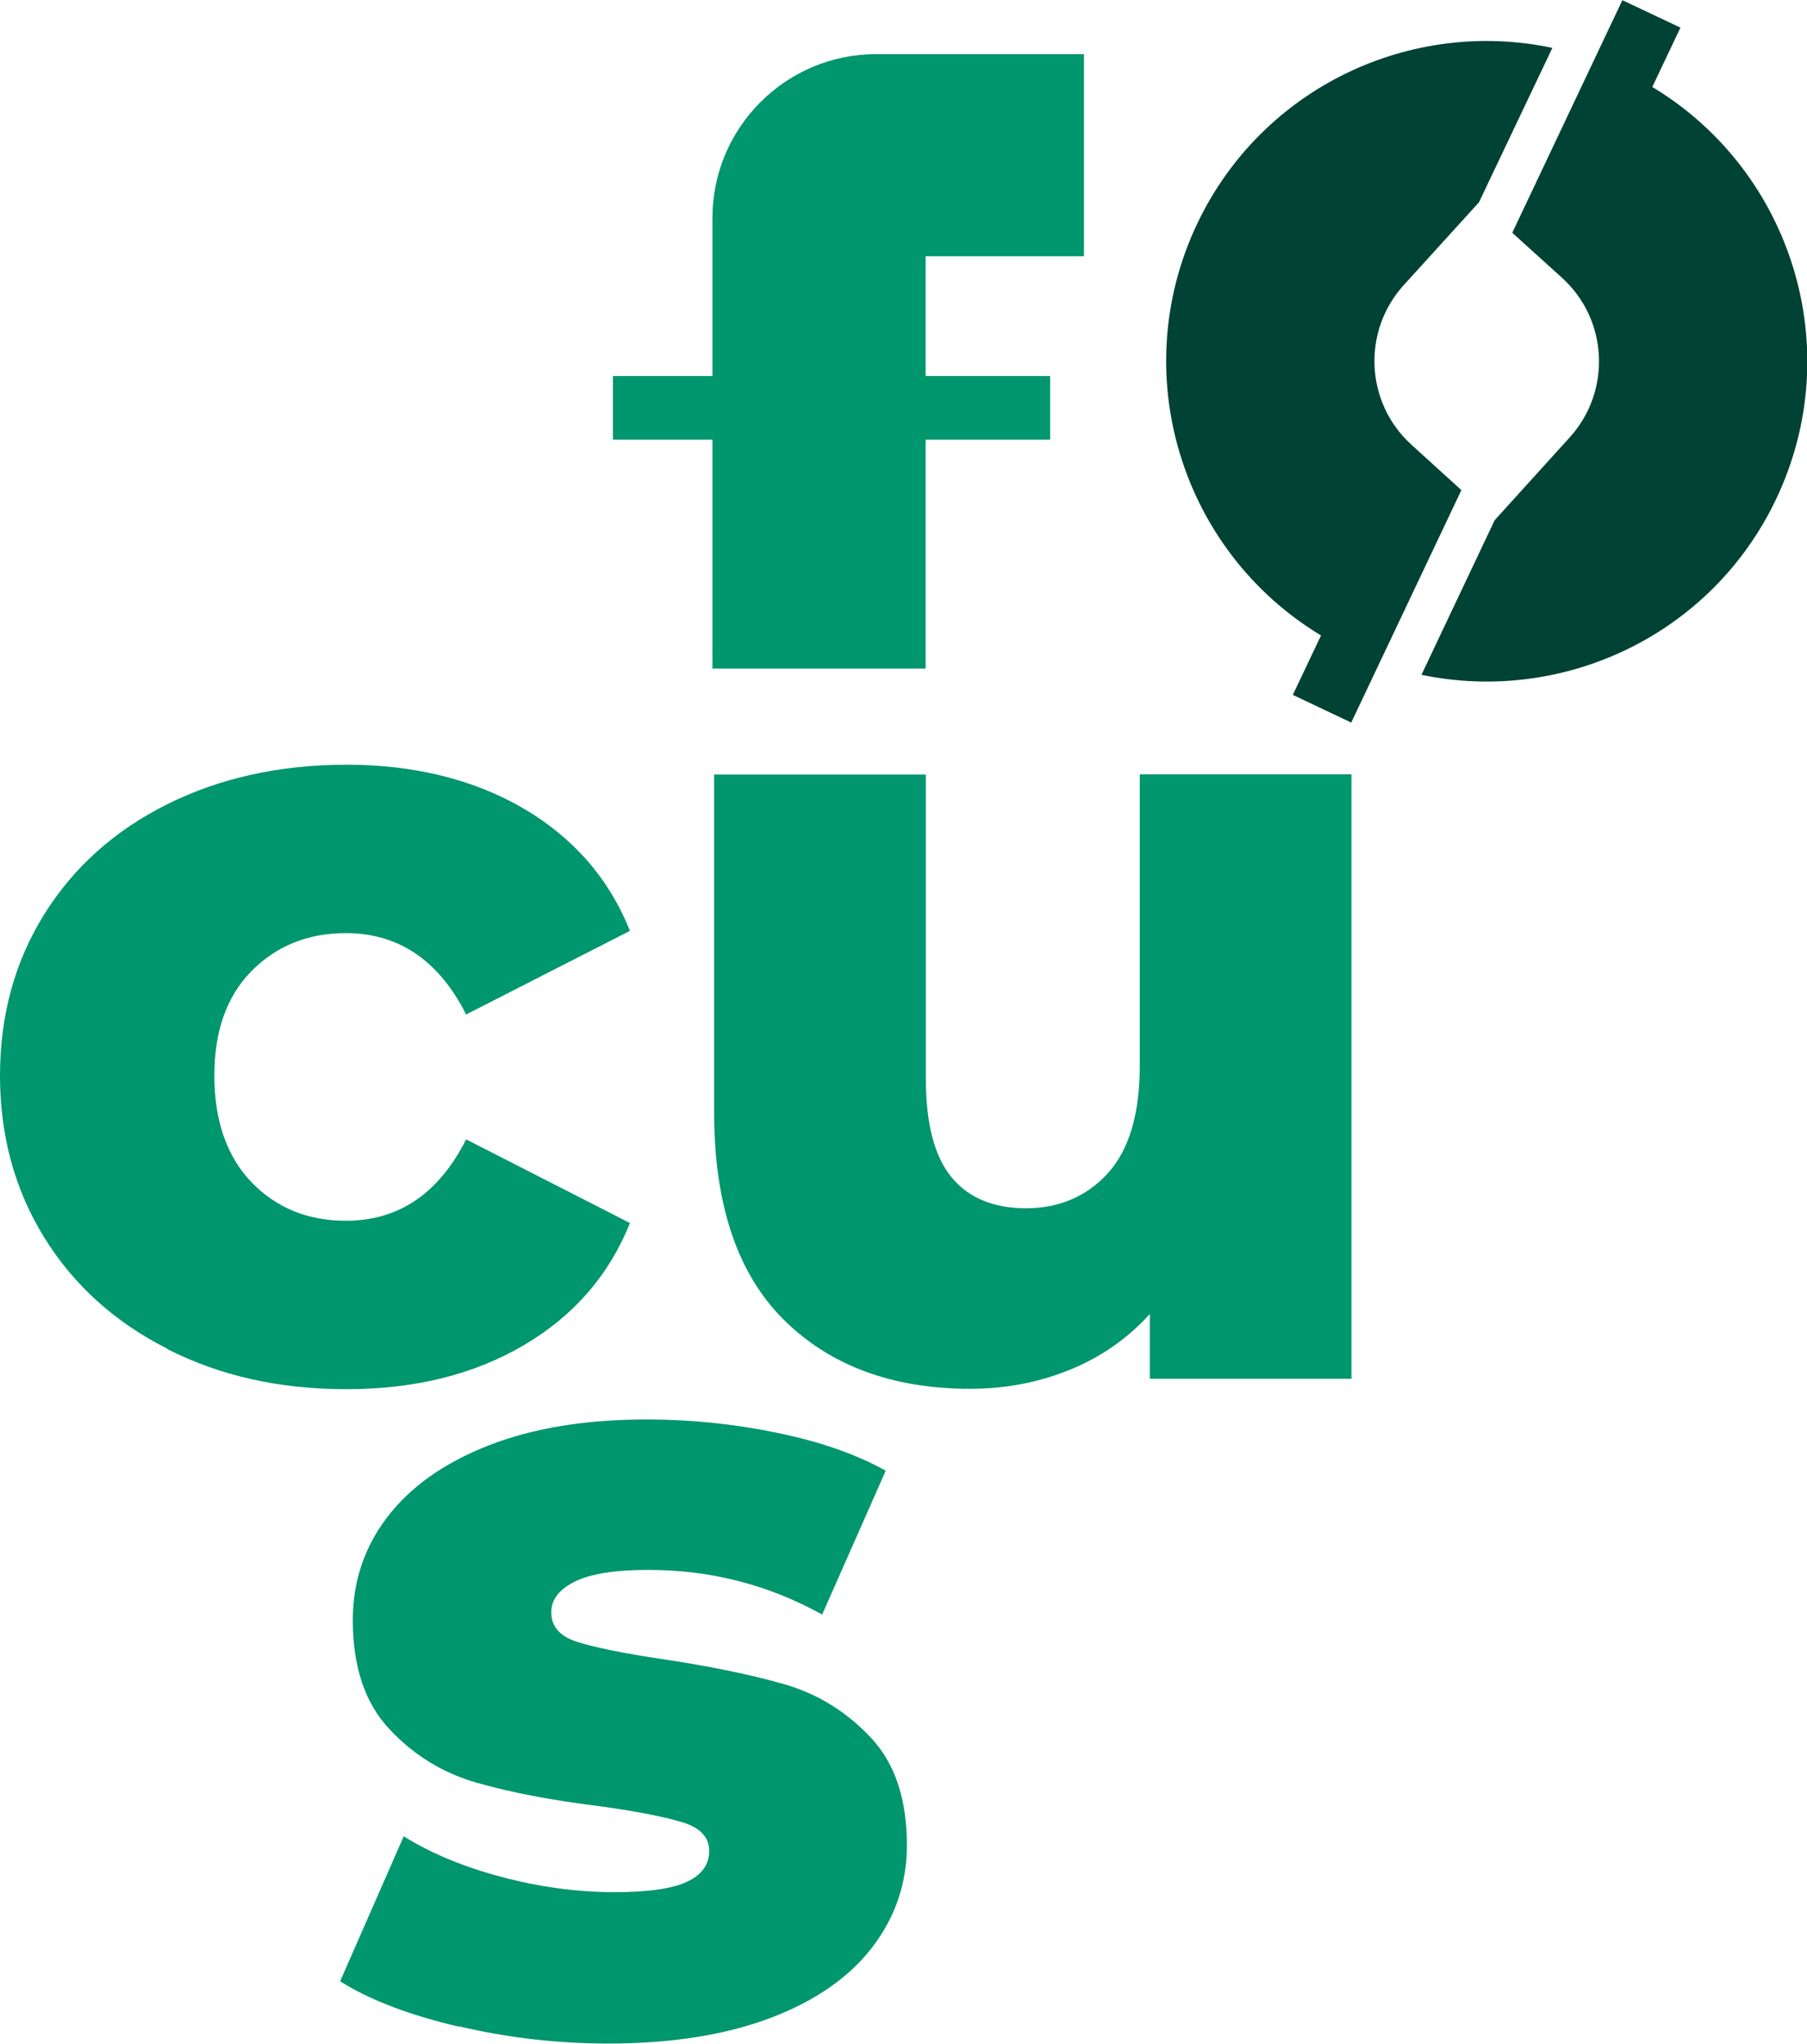
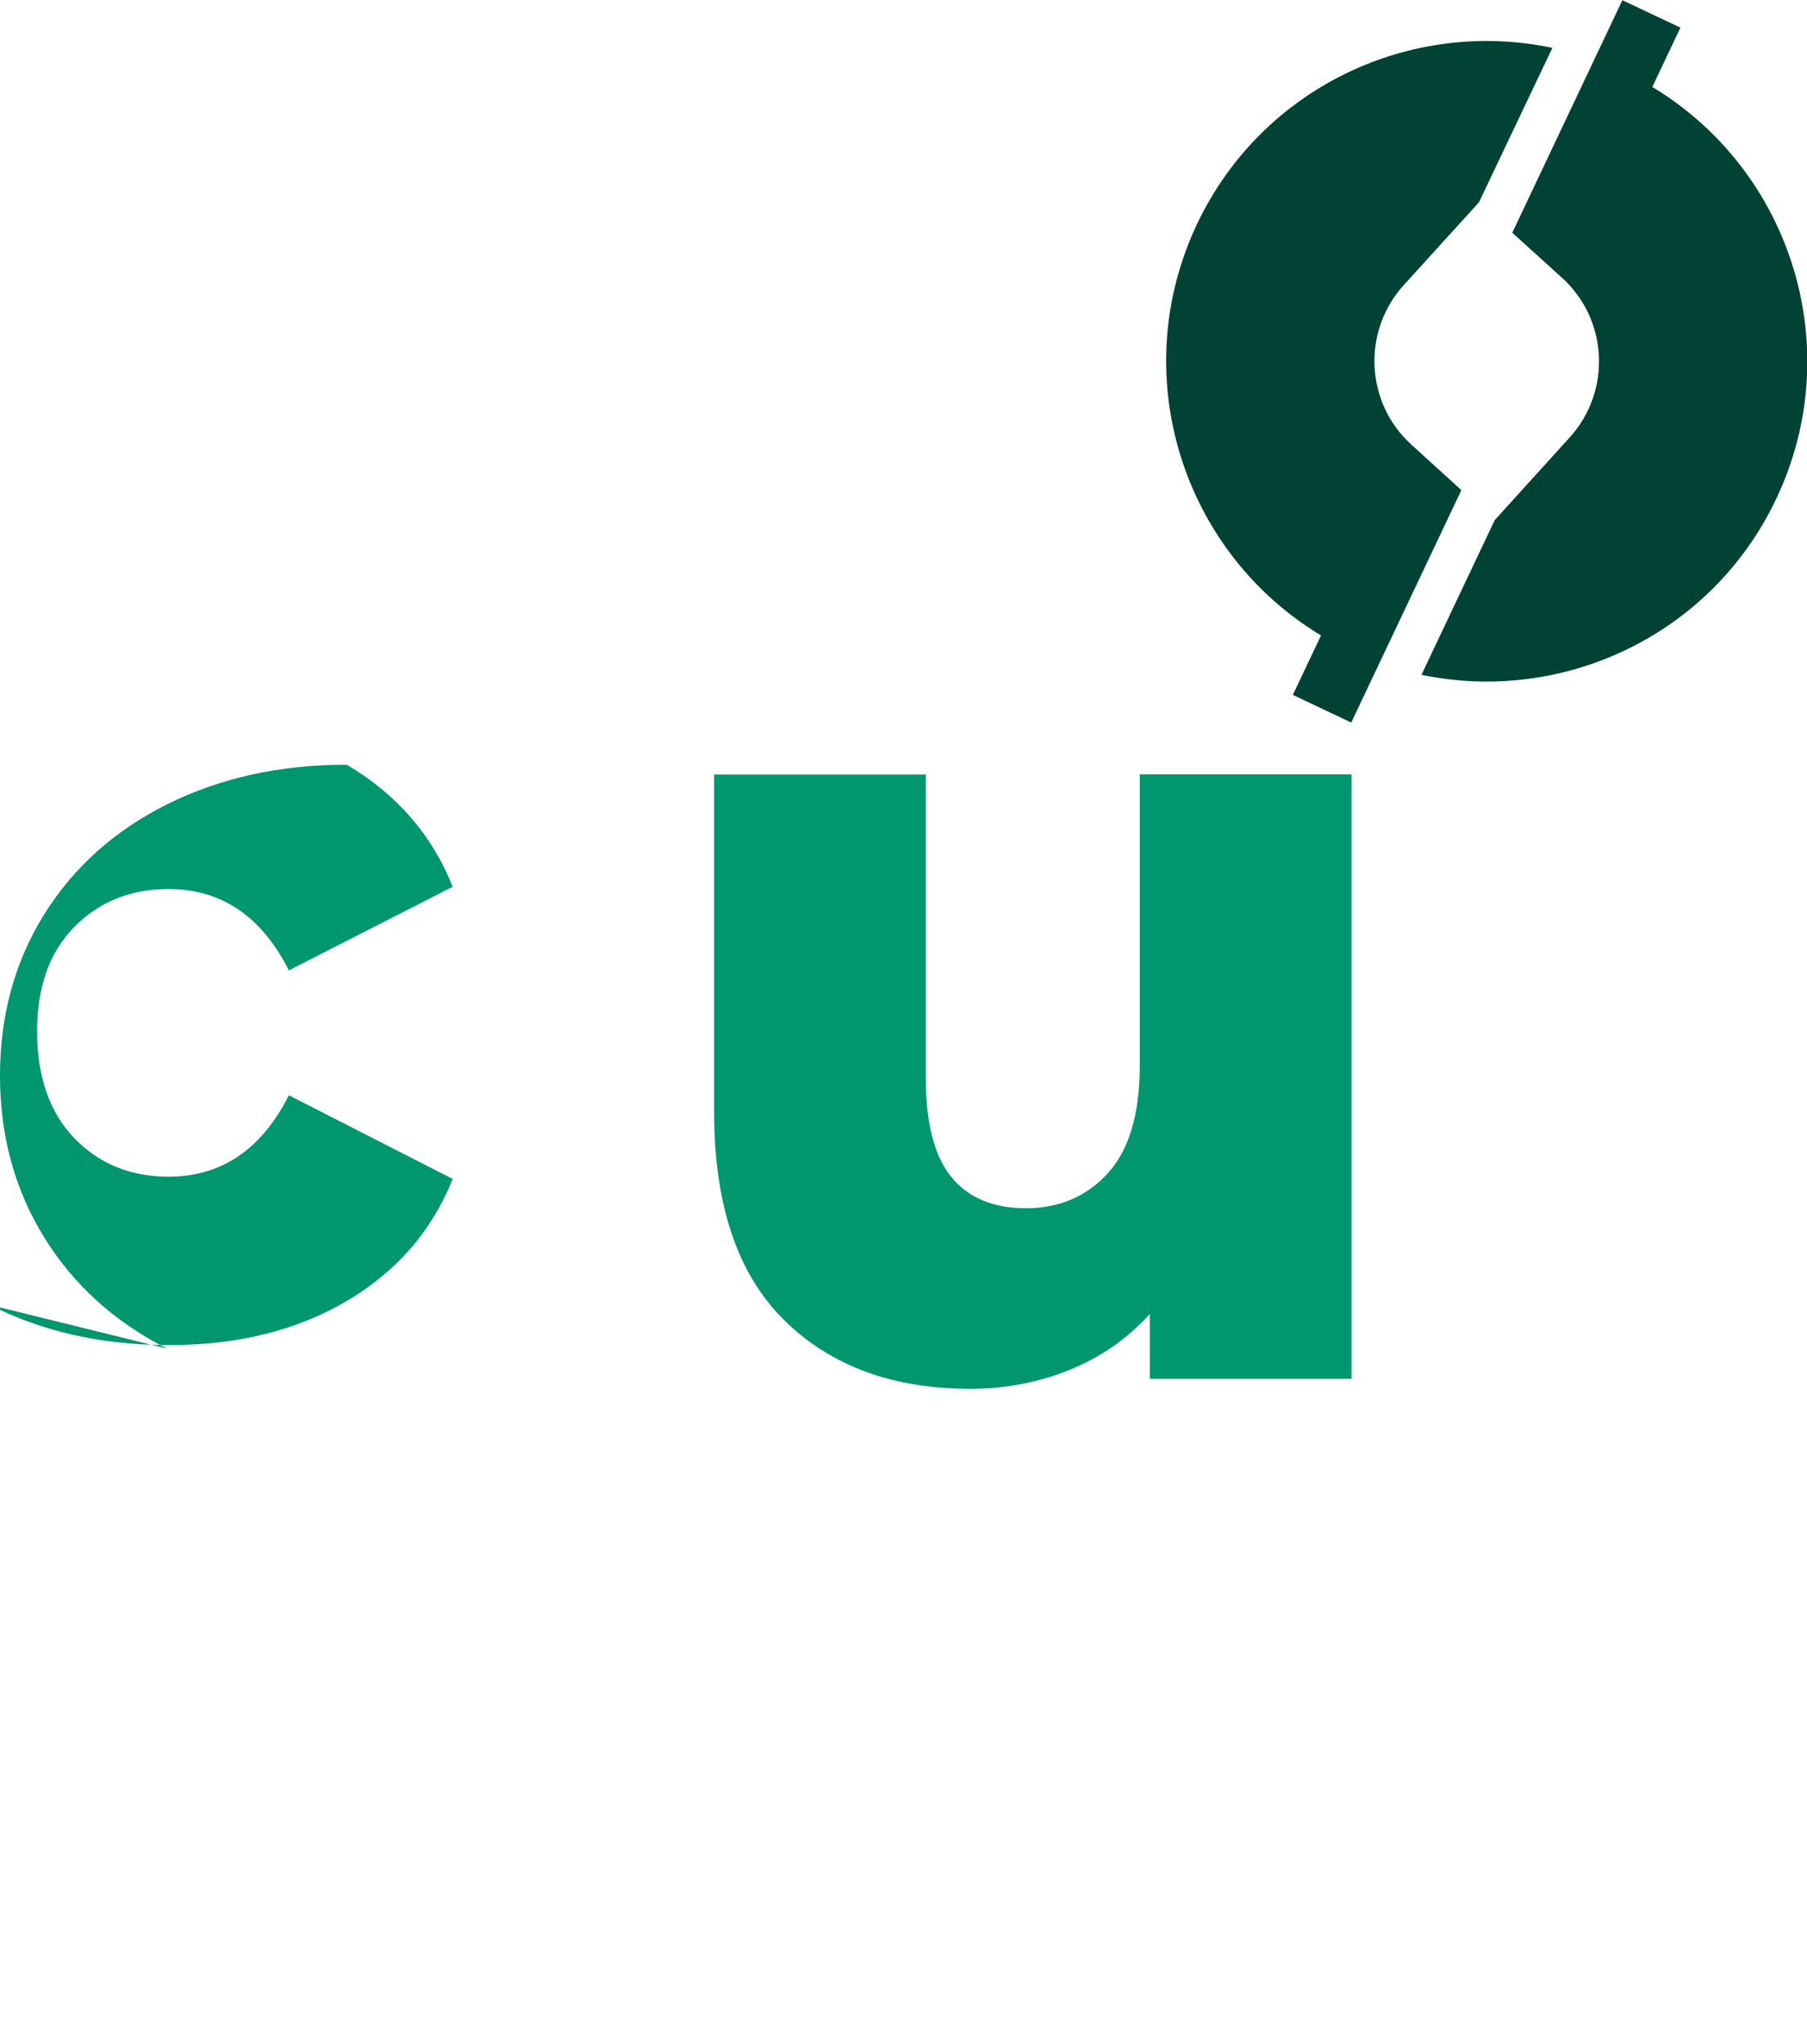
<svg xmlns="http://www.w3.org/2000/svg" viewBox="0 0 95.52 108">
  <defs>
    <style>.d{fill:#004234;}.e{fill:#00966e;}</style>
  </defs>
  <g id="a" />
  <g id="b">
    <g id="c">
      <g>
-         <path class="e" d="M57.3,13.54V2.86h-10.98c-4.78,0-8.66,3.88-8.66,8.66v8.35h-5.26v3.36h5.26v12.1h11.27v-12.1h6.58v-3.36h-6.58v-6.33h8.37Z" />
-         <path class="e" d="M8.84,71.27c-2.79-1.41-4.96-3.38-6.51-5.89-1.55-2.51-2.33-5.36-2.33-8.54s.78-6.02,2.33-8.51c1.55-2.49,3.72-4.44,6.51-5.83,2.79-1.39,5.95-2.09,9.49-2.09s6.74,.78,9.37,2.33c2.63,1.55,4.5,3.7,5.6,6.45l-8.66,4.42c-1.45-2.87-3.58-4.3-6.36-4.3-2,0-3.66,.67-4.98,2-1.32,1.34-1.97,3.18-1.97,5.54s.66,4.27,1.97,5.63c1.31,1.35,2.97,2.03,4.98,2.03,2.79,0,4.91-1.43,6.36-4.3l8.66,4.42c-1.1,2.75-2.97,4.9-5.6,6.45-2.63,1.55-5.76,2.33-9.37,2.33s-6.7-.71-9.49-2.12" />
+         <path class="e" d="M8.84,71.27c-2.79-1.41-4.96-3.38-6.51-5.89-1.55-2.51-2.33-5.36-2.33-8.54s.78-6.02,2.33-8.51c1.55-2.49,3.72-4.44,6.51-5.83,2.79-1.39,5.95-2.09,9.49-2.09c2.63,1.55,4.5,3.7,5.6,6.45l-8.66,4.42c-1.45-2.87-3.58-4.3-6.36-4.3-2,0-3.66,.67-4.98,2-1.32,1.34-1.97,3.18-1.97,5.54s.66,4.27,1.97,5.63c1.31,1.35,2.97,2.03,4.98,2.03,2.79,0,4.91-1.43,6.36-4.3l8.66,4.42c-1.1,2.75-2.97,4.9-5.6,6.45-2.63,1.55-5.76,2.33-9.37,2.33s-6.7-.71-9.49-2.12" />
        <path class="e" d="M71.44,40.93v31.93h-10.66v-3.42c-1.18,1.3-2.59,2.28-4.24,2.95-1.65,.67-3.4,1-5.24,1-4.13,0-7.42-1.22-9.87-3.65-2.45-2.43-3.68-6.09-3.68-10.96v-17.85h11.19v16.03c0,2.4,.45,4.14,1.35,5.24,.9,1.1,2.22,1.65,3.95,1.65s3.21-.62,4.33-1.86c1.12-1.24,1.68-3.13,1.68-5.69v-15.38h11.19Z" />
-         <path class="e" d="M24.22,107.09c-2.59-.61-4.67-1.4-6.24-2.39l3.36-7.66c1.45,.9,3.18,1.62,5.19,2.15,2,.53,3.99,.8,5.95,.8,1.81,0,3.09-.19,3.86-.56,.77-.37,1.15-.91,1.15-1.62s-.46-1.21-1.38-1.5c-.92-.29-2.39-.58-4.39-.86-2.55-.31-4.72-.73-6.51-1.24-1.79-.51-3.33-1.45-4.62-2.83-1.3-1.38-1.94-3.3-1.94-5.77,0-2.04,.61-3.86,1.83-5.45,1.22-1.59,2.99-2.85,5.33-3.77,2.34-.92,5.13-1.38,8.4-1.38,2.32,0,4.61,.24,6.89,.71,2.28,.47,4.18,1.14,5.72,2l-3.36,7.6c-2.83-1.57-5.89-2.36-9.19-2.36-1.77,0-3.06,.21-3.89,.62-.82,.41-1.24,.95-1.24,1.62,0,.75,.45,1.27,1.36,1.56,.9,.29,2.4,.6,4.48,.91,2.63,.39,4.81,.85,6.54,1.35,1.73,.51,3.23,1.44,4.51,2.8,1.28,1.36,1.91,3.25,1.91,5.69,0,2-.61,3.8-1.83,5.39-1.22,1.59-3.01,2.84-5.39,3.74-2.38,.9-5.24,1.35-8.57,1.35-2.67,0-5.3-.3-7.89-.91" />
        <path class="d" d="M87.34,4.6l1.49-3.14-3.07-1.45-5.82,12.29,2.63,2.38c2.44,2.21,2.62,5.99,.41,8.43l-3.97,4.38-3.87,8.17c7.47,1.56,15.31-2.08,18.74-9.27,3.79-7.94,.85-17.34-6.53-21.79" />
        <path class="d" d="M71.43,38.18l5.82-12.28-2.64-2.4c-2.44-2.21-2.62-5.99-.41-8.43l3.98-4.38,3.88-8.16c-7.47-1.58-15.32,2.07-18.76,9.26-3.79,7.94-.85,17.34,6.53,21.79l-1.49,3.14,3.08,1.46Z" />
      </g>
    </g>
  </g>
</svg>